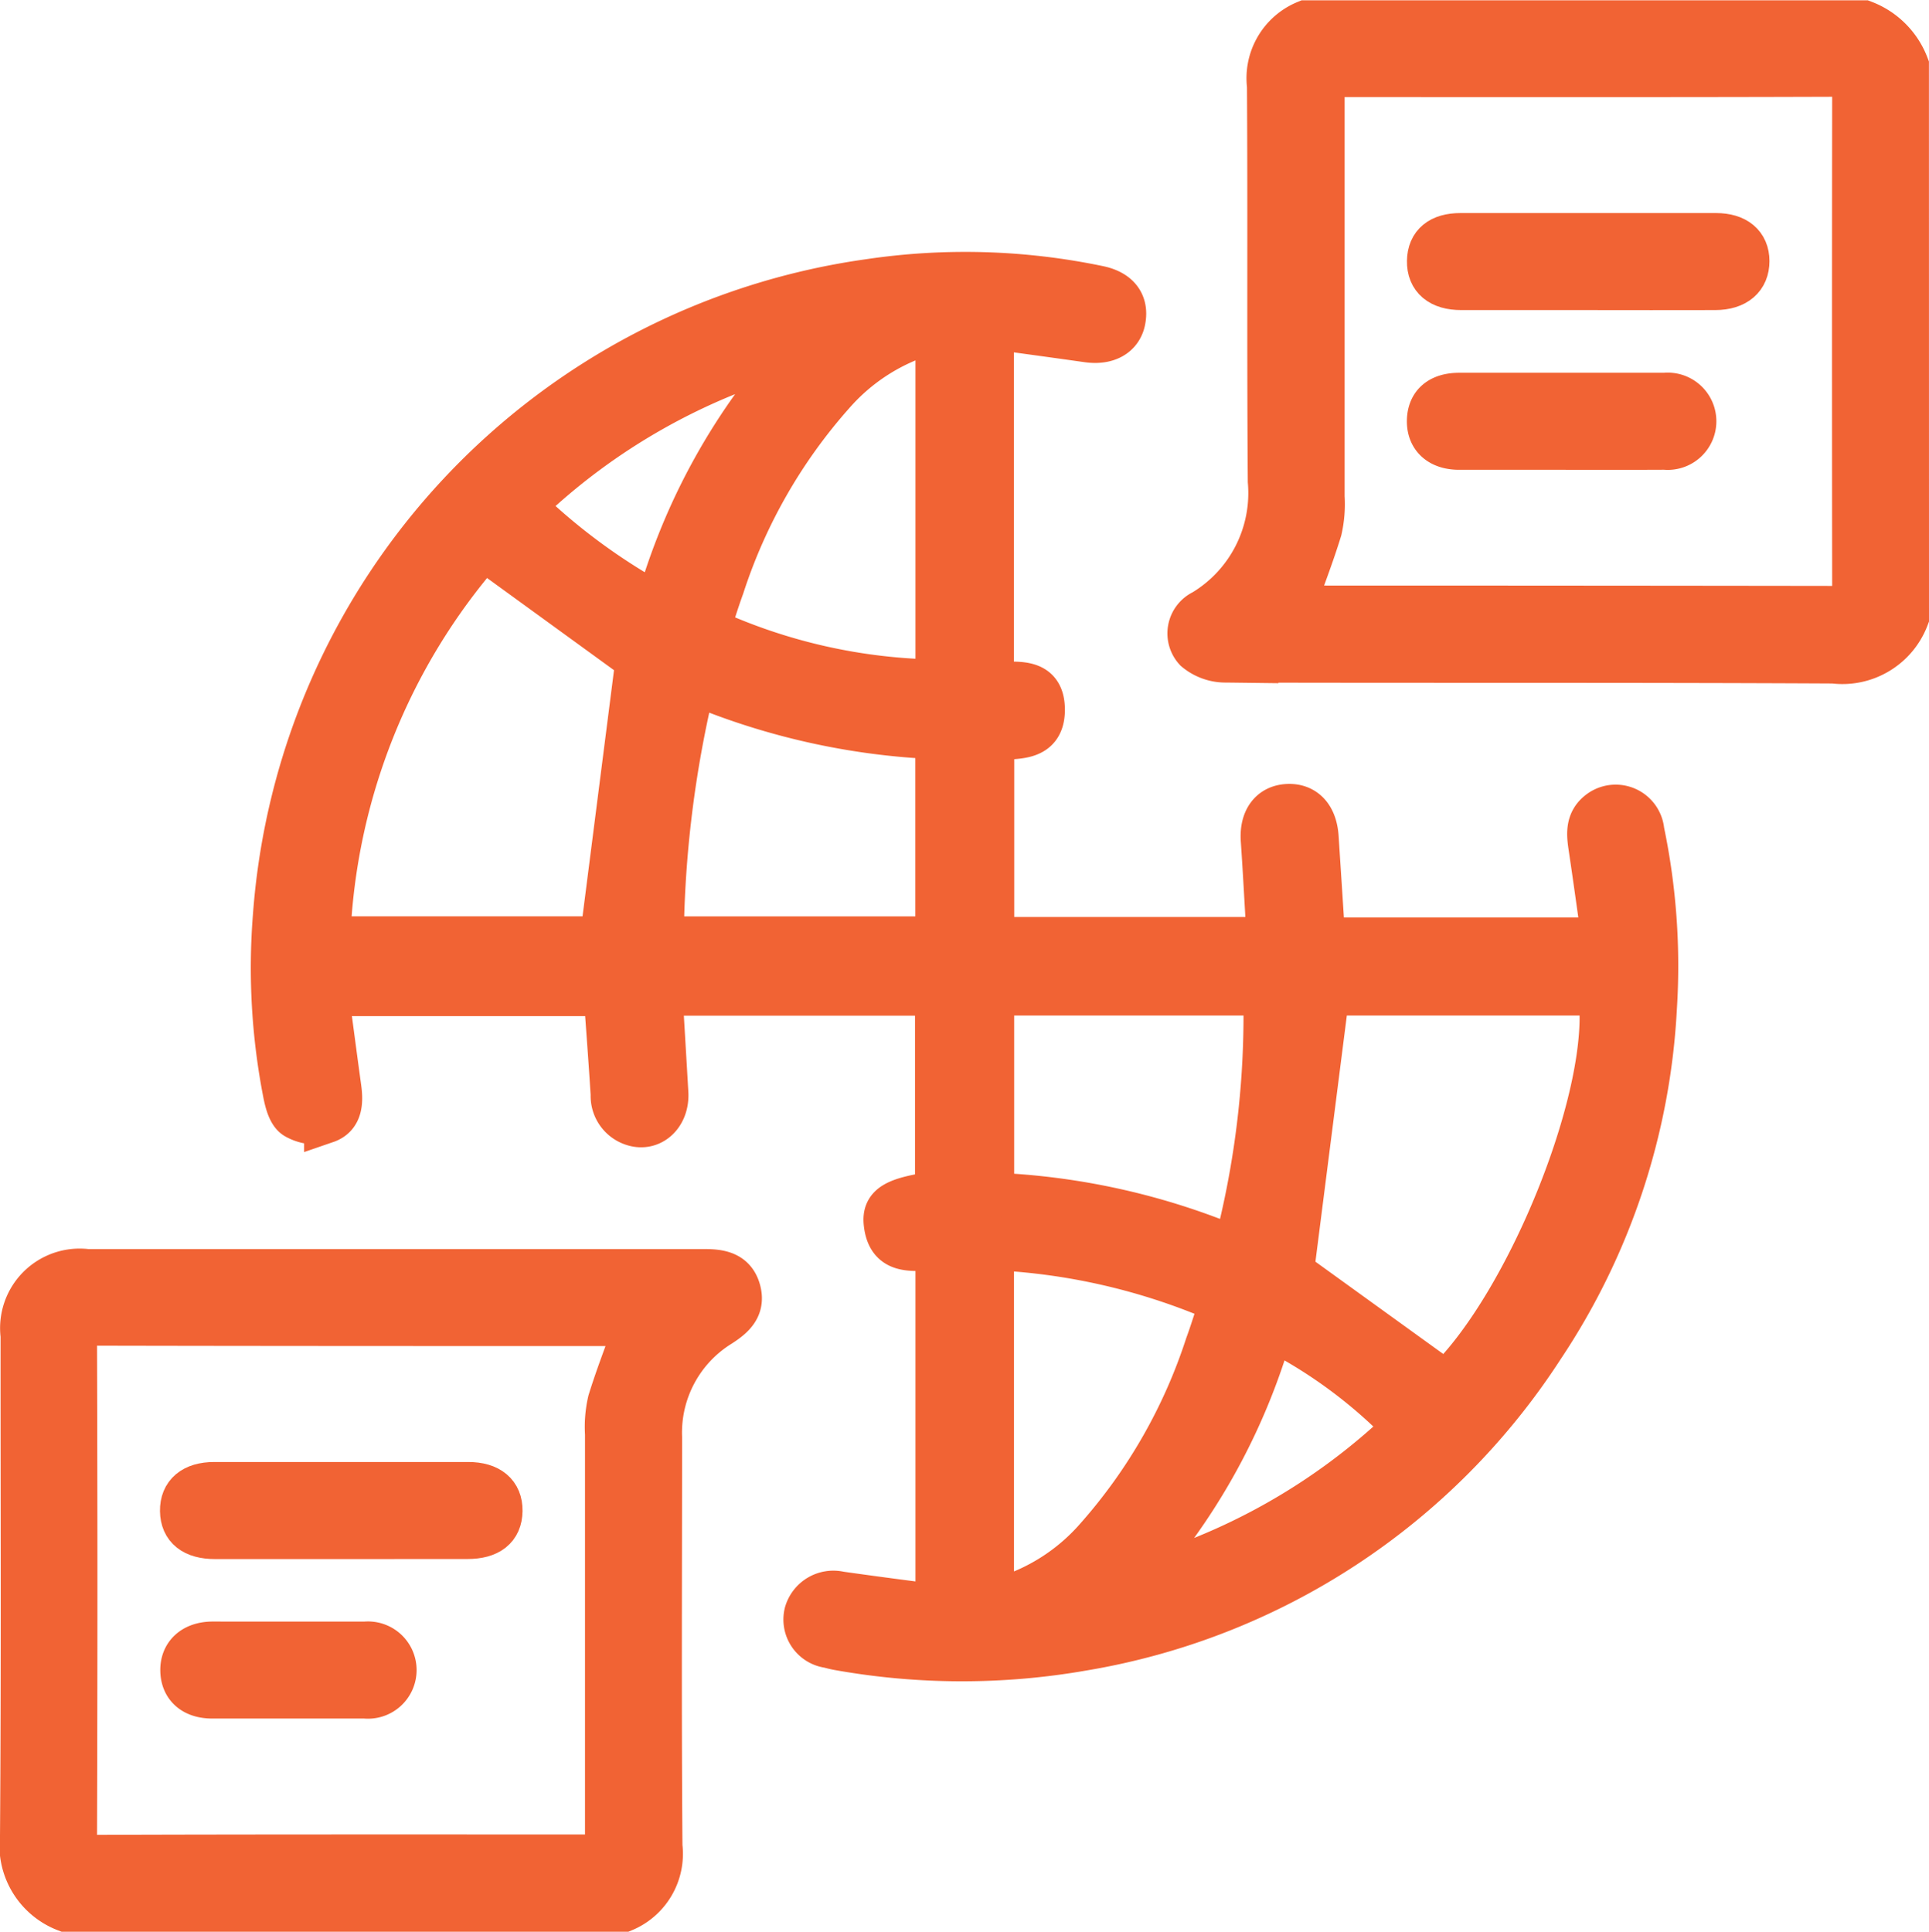
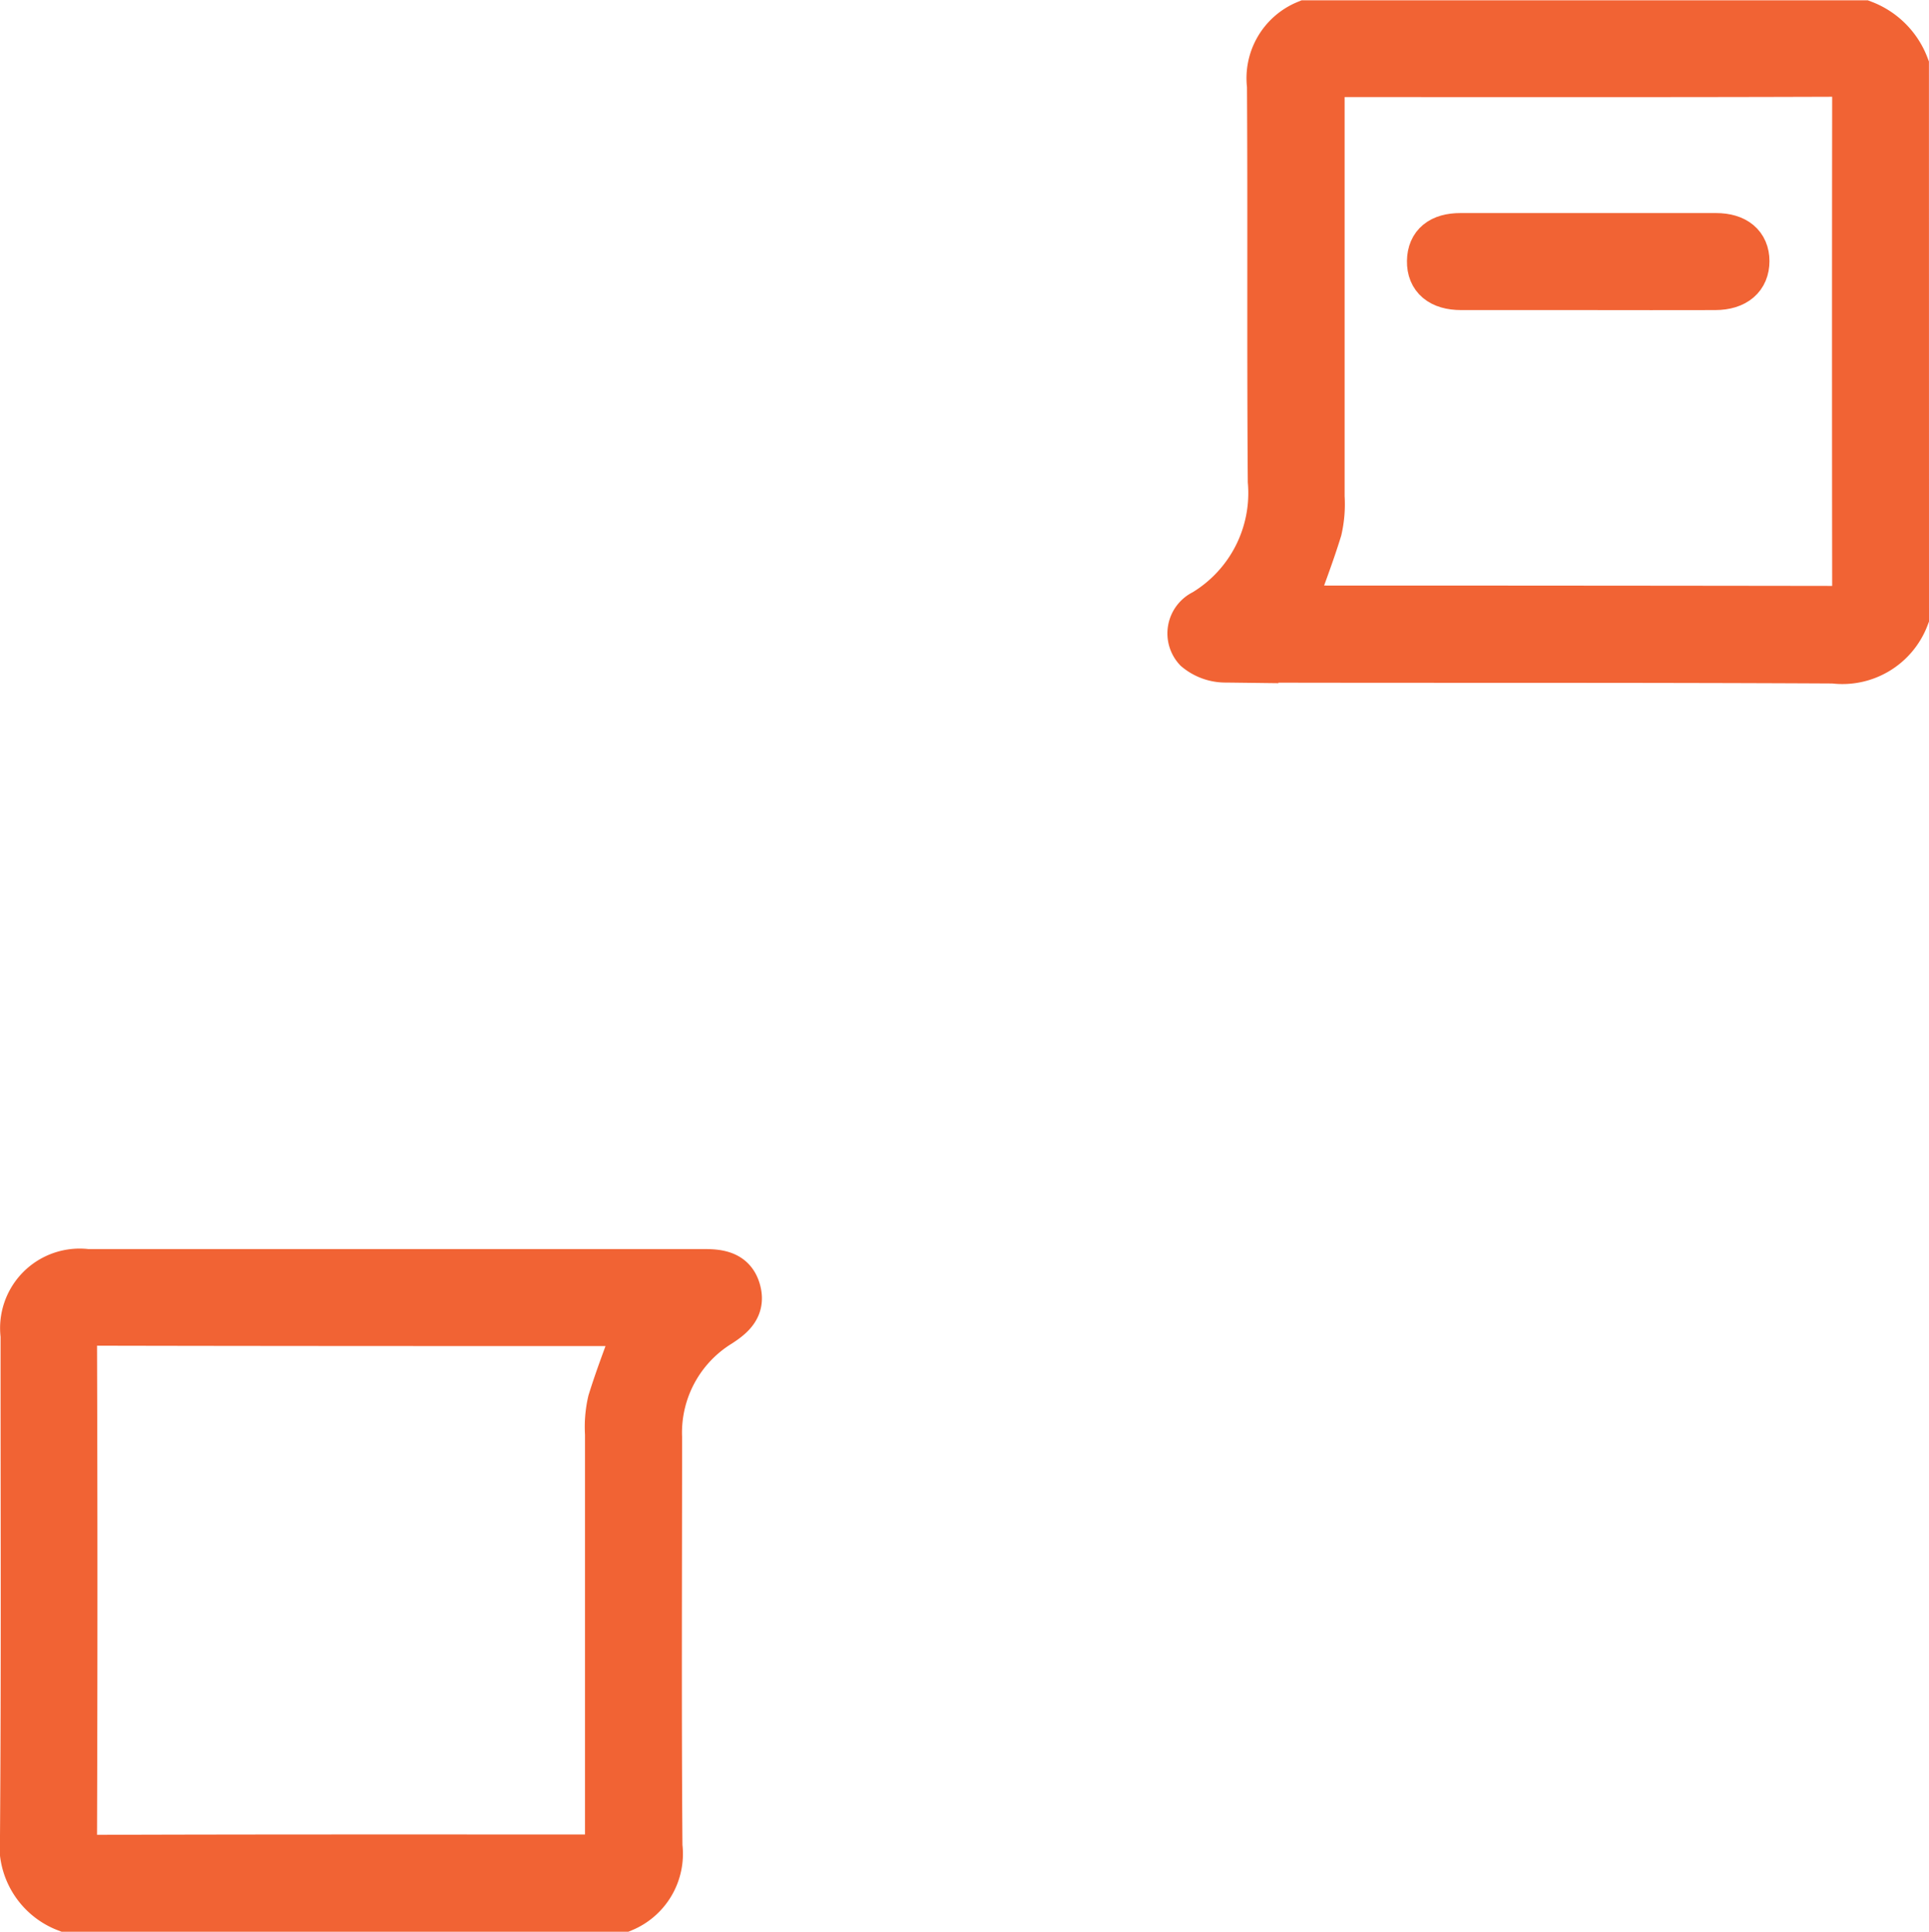
<svg xmlns="http://www.w3.org/2000/svg" width="30.699" height="30.744" viewBox="0 0 30.699 30.744">
  <g id="AP_English_Language_and_Composition" data-name="AP English Language and Composition" transform="translate(10036.752 -12842.253)">
    <g id="Group_199013" data-name="Group 199013" transform="translate(-10036.402 12842.603)">
      <path id="Path_209479" data-name="Path 209479" d="M889.627,183.478a1.1,1.1,0,0,1-1.168.7c-3.229-.017-6.458-.006-9.687-.015a.735.735,0,0,1-.464-.172.385.385,0,0,1,.119-.608,2.2,2.2,0,0,0,1.059-2.073c-.016-2.1,0-4.2-.013-6.294a.962.962,0,0,1,.588-1.011h8.878a1.188,1.188,0,0,1,.687.688Zm-9.3-8.632v.361q0,3.176,0,6.351a1.832,1.832,0,0,1-.042.524c-.127.414-.285.819-.432,1.23a.91.91,0,0,0,.1.007q4.292,0,8.584.006c.235,0,.249-.1.249-.288q-.005-3.943,0-7.886c0-.243-.062-.312-.308-.311-2.632.009-5.265.005-7.9.005Z" transform="translate(-859.628 -174)" fill="#f16334" stroke="#f16334" stroke-width="0.7" />
      <path id="Path_209480" data-name="Path 209480" d="M657.334,424.144a1.1,1.1,0,0,1-.695-1.171c.02-2.656.008-5.312.009-7.968a.916.916,0,0,1,1.025-1.026q4.914,0,9.829,0c.25,0,.469.038.544.308s-.089.416-.3.552a2.013,2.013,0,0,0-.952,1.783c0,2.171-.011,4.341.006,6.512a.967.967,0,0,1-.588,1.013Zm8.615-.846v-.346q0-3.189,0-6.378a1.809,1.809,0,0,1,.043-.524c.128-.413.287-.817.435-1.227h-.2c-2.808,0-5.617,0-8.425-.006-.258,0-.32.076-.319.326q.013,3.917,0,7.833c0,.25.062.327.319.326,2.624-.009,5.247-.006,7.871-.006Z" transform="translate(-656.639 -394.1)" fill="#f16334" stroke="#f16334" stroke-width="0.7" />
-       <path id="Path_209481" data-name="Path 209481" d="M703.029,231.036v-5.641c-.335-.03-.768.112-.824-.415-.031-.284.158-.386.817-.479v-3.173h-4.4c.031.532.063,1.056.093,1.58.02.35-.241.591-.534.492a.468.468,0,0,1-.321-.466c-.033-.528-.073-1.055-.112-1.6H693.31c.068.5.132.993.2,1.486.032.225.026.457-.21.538a.651.651,0,0,1-.479-.064c-.1-.056-.146-.233-.173-.365a10.392,10.392,0,0,1-.163-2.844,11.017,11.017,0,0,1,9.458-10.1,10.386,10.386,0,0,1,3.649.106c.31.064.448.248.4.512-.043.248-.263.371-.571.328-.5-.071-1-.139-1.526-.211v5.666c.335.036.822-.114.812.439-.009.493-.464.4-.806.444v3.188H708.3c-.031-.526-.058-1.05-.094-1.573-.022-.32.124-.53.395-.544s.442.17.463.5c.035.537.07,1.073.105,1.625h4.462c-.07-.491-.136-.974-.208-1.456-.033-.216-.058-.425.148-.576a.426.426,0,0,1,.676.307,10.494,10.494,0,0,1,.2,2.815,10.718,10.718,0,0,1-1.794,5.4,10.834,10.834,0,0,1-7.316,4.8,11.154,11.154,0,0,1-3.887-.009c-.052-.009-.1-.023-.154-.036a.426.426,0,0,1-.356-.524.45.45,0,0,1,.535-.314c.444.063.888.122,1.332.179A1.911,1.911,0,0,0,703.029,231.036Zm8.093-3.511c1.333-1.29,2.68-4.67,2.451-6.2h-4.337l-.565,4.43Zm-12.867-11.507-2.451-1.78a10.048,10.048,0,0,0-2.469,6.208h4.354Zm.893.36a18,18,0,0,0-.506,4.069h4.385v-3.2A11.123,11.123,0,0,1,699.148,216.378Zm8.621,9.009a14.635,14.635,0,0,0,.477-4.062H703.9v3.2A11.028,11.028,0,0,1,707.769,225.387Zm-4.74-14.608c-.049.008-.092.012-.132.023a3.218,3.218,0,0,0-1.536.978,8.625,8.625,0,0,0-1.755,3.069c-.083.227-.153.459-.227.683a9.014,9.014,0,0,0,3.65.827Zm.868,14.6v5.613c.048-.008.09-.012.131-.022a3.215,3.215,0,0,0,1.536-.977,8.661,8.661,0,0,0,1.755-3.069c.083-.227.153-.459.233-.7A10.194,10.194,0,0,0,703.9,225.377Zm6.576,2.847a7.894,7.894,0,0,0-2.13-1.572,10.09,10.09,0,0,1-2.257,4.048A10.1,10.1,0,0,0,710.473,228.224Zm-9.635-17.154a10.132,10.132,0,0,0-4.4,2.494,9.824,9.824,0,0,0,2.14,1.577A10.135,10.135,0,0,1,700.838,211.069Z" transform="translate(-688.46 -205.863)" fill="#f16334" stroke="#f16334" stroke-width="0.7" />
      <path id="Path_209482" data-name="Path 209482" d="M934.755,222.854q-1,0-2.008,0c-.335,0-.517-.155-.513-.429s.182-.415.5-.415q2.034,0,4.069,0c.318,0,.5.152.5.415s-.179.428-.514.429Q935.773,222.856,934.755,222.854Z" transform="translate(-909.843 -218.619)" fill="#f16334" stroke="#f16334" stroke-width="0.7" />
-       <path id="Path_209483" data-name="Path 209483" d="M934.326,258.85c-.537,0-1.075,0-1.612,0-.31,0-.488-.166-.482-.434s.181-.409.479-.41q1.638,0,3.276,0a.424.424,0,1,1,0,.843C935.436,258.852,934.881,258.85,934.326,258.85Z" transform="translate(-909.842 -252.073)" fill="#f16334" stroke="#f16334" stroke-width="0.7" />
-       <path id="Path_209484" data-name="Path 209484" d="M695.237,462.855h-2.008c-.343,0-.523-.144-.527-.416s.178-.429.513-.429q2.021,0,4.043,0c.335,0,.518.155.514.428s-.183.416-.527.416Z" transform="translate(-690.156 -438.742)" fill="#f16334" stroke="#f16334" stroke-width="0.7" />
-       <path id="Path_209485" data-name="Path 209485" d="M694.4,498c.405,0,.81,0,1.215,0a.424.424,0,1,1,0,.843q-1.215,0-2.431,0c-.3,0-.472-.156-.478-.411s.171-.431.482-.433C693.588,498,693.993,498,694.4,498Z" transform="translate(-690.155 -472.192)" fill="#f16334" stroke="#f16334" stroke-width="0.7" />
    </g>
  </g>
</svg>